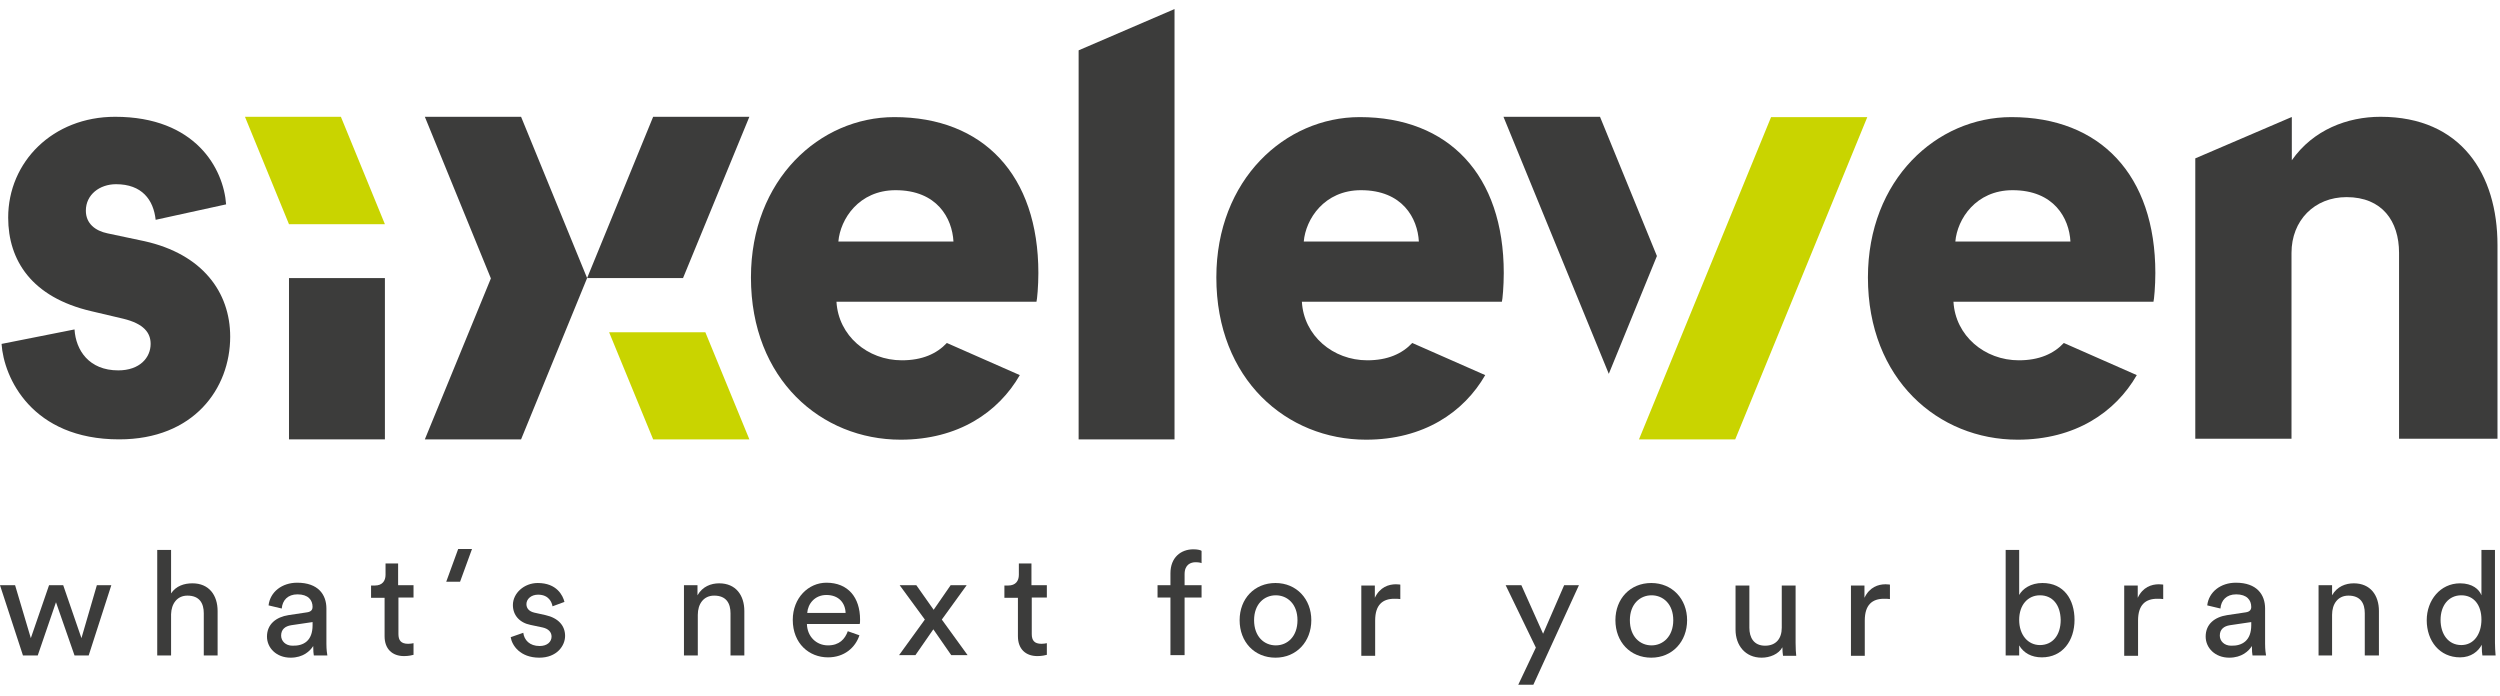
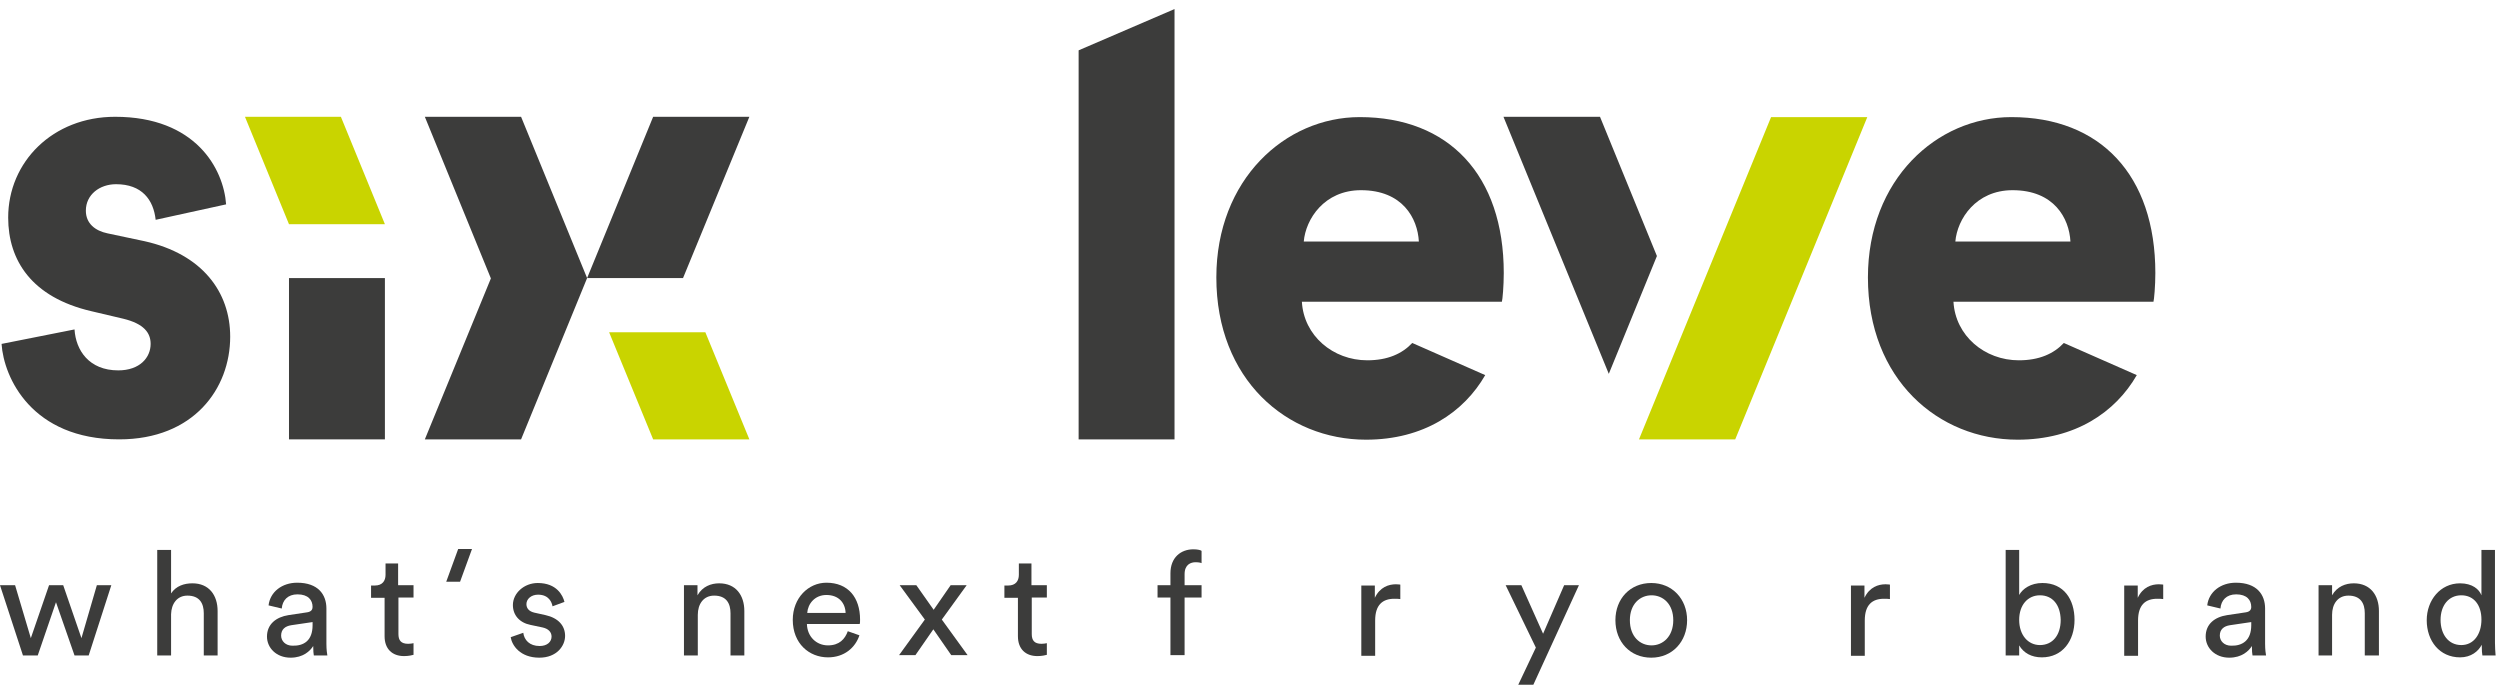
<svg xmlns="http://www.w3.org/2000/svg" width="158" height="44" viewBox="0 0 158 44" fill="none">
  <path d="M3.995 36.986L5.147 40.331L6.121 36.986H7.035L5.605 41.425H4.71L3.538 38.061L2.385 41.425H1.451L0 36.986H0.954L1.948 40.331L3.1 36.986H3.995Z" fill="#3C3C3B" />
  <path d="M10.812 41.425H9.937V34.756H10.812V37.503C11.13 37.025 11.646 36.866 12.163 36.866C13.216 36.866 13.753 37.623 13.753 38.618V41.425H12.879V38.758C12.879 38.14 12.62 37.643 11.845 37.643C11.189 37.643 10.832 38.16 10.812 38.817V41.425Z" fill="#3C3C3B" />
  <path fill-rule="evenodd" clip-rule="evenodd" d="M19.417 38.698L18.225 38.877C17.469 38.997 16.873 39.435 16.873 40.231C16.873 40.948 17.469 41.565 18.364 41.565C19.159 41.565 19.596 41.147 19.795 40.828C19.795 41.147 19.815 41.306 19.834 41.426H20.689C20.669 41.306 20.629 41.067 20.629 40.689V38.459C20.629 37.583 20.113 36.827 18.781 36.827C17.827 36.827 17.072 37.404 16.973 38.26L17.807 38.459C17.847 37.941 18.185 37.563 18.801 37.563C19.477 37.563 19.755 37.922 19.755 38.36C19.755 38.519 19.675 38.658 19.417 38.698ZM19.755 39.315V39.514C19.755 40.49 19.198 40.828 18.483 40.808C18.046 40.808 17.767 40.51 17.767 40.171C17.767 39.773 18.026 39.574 18.404 39.514L19.755 39.315Z" fill="#3C3C3B" />
  <path d="M25.181 36.986H26.135V37.762H25.181V40.071C25.181 40.469 25.34 40.688 25.797 40.688C25.916 40.688 26.055 40.669 26.135 40.649V41.385C26.055 41.405 25.836 41.465 25.538 41.465C24.783 41.465 24.306 41.007 24.306 40.211V37.782H23.451V37.005H23.69C24.167 37.005 24.366 36.707 24.366 36.328V35.612H25.161V36.986H25.181Z" fill="#3C3C3B" />
  <path d="M33.071 39.992C33.13 40.45 33.468 40.828 34.104 40.828C34.601 40.828 34.859 40.549 34.859 40.231C34.859 39.952 34.661 39.733 34.283 39.653L33.528 39.494C32.832 39.355 32.415 38.877 32.415 38.24C32.415 37.483 33.13 36.846 33.985 36.846C35.197 36.846 35.575 37.642 35.674 38.041L34.919 38.319C34.879 38.081 34.7 37.583 34.005 37.583C33.568 37.583 33.27 37.861 33.27 38.18C33.27 38.439 33.428 38.638 33.766 38.718L34.482 38.877C35.277 39.056 35.714 39.534 35.714 40.191C35.714 40.808 35.197 41.565 34.084 41.565C32.872 41.565 32.355 40.788 32.276 40.27L33.071 39.992Z" fill="#3C3C3B" />
  <path d="M44.101 41.425H43.226V36.986H44.081V37.623C44.399 37.065 44.936 36.866 45.452 36.866C46.506 36.866 47.042 37.623 47.042 38.618V41.425H46.168V38.758C46.168 38.14 45.91 37.643 45.134 37.643C44.459 37.643 44.101 38.18 44.101 38.857V41.425Z" fill="#3C3C3B" />
  <path fill-rule="evenodd" clip-rule="evenodd" d="M52.329 41.545C53.362 41.545 54.058 40.928 54.316 40.151L53.581 39.893C53.402 40.39 53.044 40.788 52.329 40.788C51.593 40.788 51.017 40.231 50.997 39.435H54.336C54.356 39.375 54.356 39.275 54.356 39.156C54.356 37.762 53.601 36.827 52.229 36.827C51.097 36.827 50.103 37.782 50.103 39.176C50.103 40.669 51.136 41.545 52.329 41.545ZM52.229 37.603C53.005 37.603 53.422 38.101 53.442 38.738H51.017C51.057 38.16 51.494 37.603 52.229 37.603Z" fill="#3C3C3B" />
  <path d="M58.45 39.156L56.86 36.986H57.913L59.007 38.539L60.08 36.986H61.093L59.523 39.156C59.782 39.514 60.895 41.047 61.153 41.406H60.119L58.987 39.773L57.854 41.406H56.82L58.45 39.156Z" fill="#3C3C3B" />
  <path d="M65.207 36.986H66.161V37.762H65.207V40.071C65.207 40.469 65.366 40.688 65.823 40.688C65.943 40.688 66.082 40.669 66.161 40.649V41.385C66.082 41.405 65.863 41.465 65.565 41.465C64.81 41.465 64.333 41.007 64.333 40.211V37.782H63.478V37.005H63.717C64.194 37.005 64.392 36.707 64.392 36.328V35.612H65.188V36.986H65.207Z" fill="#3C3C3B" />
  <path d="M74.866 37.762V41.406H73.972V37.762H73.157V36.986H73.972V36.229C73.972 35.234 74.628 34.716 75.423 34.716C75.721 34.716 75.9 34.776 75.939 34.816V35.592C75.9 35.572 75.78 35.533 75.562 35.533C75.264 35.533 74.866 35.672 74.866 36.289V36.986H75.939V37.762H74.866Z" fill="#3C3C3B" />
-   <path fill-rule="evenodd" clip-rule="evenodd" d="M80.61 41.565C81.941 41.565 82.875 40.549 82.875 39.195C82.875 37.861 81.941 36.846 80.61 36.846C79.278 36.846 78.344 37.842 78.344 39.195C78.344 40.569 79.278 41.565 80.61 41.565ZM80.63 37.623C81.365 37.623 82.001 38.18 82.001 39.195C82.001 40.231 81.365 40.788 80.63 40.788C79.894 40.788 79.258 40.231 79.258 39.195C79.258 38.18 79.894 37.623 80.63 37.623Z" fill="#3C3C3B" />
  <path d="M88.5 37.861C88.381 37.842 88.242 37.842 88.122 37.842C87.387 37.842 86.91 38.22 86.91 39.215V41.445H86.035V37.005H86.89V37.782C87.208 37.105 87.765 36.926 88.222 36.926C88.341 36.926 88.46 36.946 88.5 36.946V37.861Z" fill="#3C3C3B" />
  <path d="M95.953 43.277L97.066 40.928L95.158 36.986H96.151L97.523 40.052L98.854 36.986H99.788L96.907 43.277H95.953Z" fill="#3C3C3B" />
  <path fill-rule="evenodd" clip-rule="evenodd" d="M104.36 41.565C105.691 41.565 106.625 40.549 106.625 39.195C106.625 37.861 105.691 36.846 104.36 36.846C103.028 36.846 102.094 37.842 102.094 39.195C102.094 40.569 103.028 41.565 104.36 41.565ZM104.379 37.623C105.115 37.623 105.751 38.18 105.751 39.195C105.751 40.231 105.095 40.788 104.379 40.788C103.644 40.788 103.008 40.231 103.008 39.195C103.008 38.18 103.644 37.623 104.379 37.623Z" fill="#3C3C3B" />
-   <path d="M111.335 41.565C110.302 41.565 109.686 40.788 109.686 39.793V37.006H110.56V39.674C110.56 40.291 110.838 40.808 111.554 40.808C112.25 40.808 112.607 40.35 112.607 39.674V37.006H113.482V40.629C113.482 40.988 113.502 41.286 113.522 41.446H112.687C112.667 41.346 112.647 41.087 112.647 40.908C112.409 41.346 111.852 41.565 111.335 41.565Z" fill="#3C3C3B" />
  <path d="M119.444 37.861C119.325 37.842 119.186 37.842 119.066 37.842C118.331 37.842 117.854 38.22 117.854 39.215V41.445H116.98V37.005H117.834V37.782C118.152 37.105 118.709 36.926 119.166 36.926C119.285 36.926 119.404 36.946 119.444 36.946V37.861Z" fill="#3C3C3B" />
  <path fill-rule="evenodd" clip-rule="evenodd" d="M126.758 34.756V41.425H127.612V40.788C127.891 41.266 128.387 41.545 129.043 41.545C130.355 41.545 131.11 40.49 131.11 39.176C131.11 37.882 130.434 36.846 129.083 36.846C128.348 36.846 127.831 37.205 127.612 37.603V34.756H126.758ZM127.612 39.176C127.612 38.22 128.169 37.623 128.924 37.623C129.719 37.623 130.216 38.22 130.236 39.176C130.236 40.151 129.719 40.768 128.924 40.768C128.169 40.768 127.612 40.131 127.612 39.176Z" fill="#3C3C3B" />
  <path d="M136.715 37.861C136.596 37.842 136.456 37.842 136.337 37.842C135.602 37.842 135.125 38.22 135.125 39.215V41.445H134.25V37.005H135.105V37.782C135.423 37.105 135.979 36.926 136.437 36.926C136.556 36.926 136.675 36.946 136.715 36.946V37.861Z" fill="#3C3C3B" />
  <path fill-rule="evenodd" clip-rule="evenodd" d="M141.942 38.698L140.749 38.877C139.974 38.997 139.398 39.435 139.398 40.231C139.398 40.948 139.994 41.565 140.888 41.565C141.683 41.565 142.12 41.147 142.319 40.828C142.319 41.147 142.339 41.306 142.359 41.426H143.214C143.194 41.306 143.154 41.067 143.154 40.689V38.459C143.154 37.583 142.637 36.827 141.306 36.827C140.352 36.827 139.596 37.404 139.497 38.26L140.332 38.459C140.372 37.941 140.709 37.563 141.326 37.563C142.001 37.563 142.279 37.922 142.279 38.36C142.279 38.519 142.2 38.658 141.942 38.698ZM142.279 39.315V39.514C142.279 40.49 141.703 40.828 141.008 40.808C140.57 40.808 140.292 40.51 140.292 40.171C140.292 39.773 140.55 39.574 140.928 39.514L142.279 39.315Z" fill="#3C3C3B" />
  <path d="M147.407 41.425H146.533V36.986H147.387V37.623C147.705 37.065 148.242 36.866 148.759 36.866C149.812 36.866 150.348 37.623 150.348 38.618V41.425H149.454V38.758C149.454 38.14 149.196 37.643 148.421 37.643C147.745 37.643 147.387 38.18 147.387 38.857V41.425H147.407Z" fill="#3C3C3B" />
  <path fill-rule="evenodd" clip-rule="evenodd" d="M155.476 41.545C156.172 41.545 156.629 41.166 156.847 40.748V40.828C156.847 41.087 156.867 41.326 156.887 41.425H157.722C157.722 41.409 157.719 41.371 157.714 41.317C157.703 41.174 157.682 40.912 157.682 40.609V34.756H156.827V37.623C156.688 37.244 156.251 36.866 155.476 36.866C154.224 36.866 153.369 37.941 153.369 39.196C153.369 40.51 154.184 41.545 155.476 41.545ZM156.827 39.156C156.827 40.072 156.35 40.768 155.555 40.768C154.741 40.768 154.244 40.091 154.244 39.176C154.244 38.26 154.76 37.623 155.555 37.623C156.35 37.623 156.827 38.24 156.827 39.156Z" fill="#3C3C3B" />
-   <path d="M144.823 7.401L138.742 10.009V27.728H144.823V15.982C144.823 13.931 146.274 12.458 148.301 12.458C150.547 12.458 151.62 13.971 151.62 15.982V27.728H157.841V15.484C157.841 11.025 155.556 7.381 150.448 7.381C148.361 7.381 146.195 8.198 144.843 10.129V7.401H144.823Z" fill="#3C3C3B" />
  <path d="M95.019 7.381H101.12L104.717 16.181L101.676 23.627L95.019 7.381Z" fill="#3C3C3B" />
  <path d="M103.584 27.768H109.666L118.013 7.401H111.932L103.584 27.768Z" fill="#C9D400" />
  <path fill-rule="evenodd" clip-rule="evenodd" d="M86.413 22.771C87.705 22.771 88.619 22.353 89.255 21.676L93.866 23.707C92.514 26.056 89.971 27.788 86.334 27.788C81.325 27.788 76.873 23.985 76.873 17.535C76.873 11.343 81.226 7.401 85.936 7.401C91.561 7.401 95.038 11.065 95.038 17.256C95.038 18.072 94.959 18.948 94.919 19.068H82.279C82.398 21.218 84.247 22.771 86.413 22.771ZM89.672 15.265C89.593 13.792 88.639 12.02 86.016 12.02C83.69 12.02 82.518 13.852 82.398 15.265H89.672Z" fill="#3C3C3B" />
  <path d="M68.169 3.181V27.768H74.23V0.573L68.169 3.181Z" fill="#3C3C3B" />
  <path d="M18.264 17.575H24.326V27.768H18.264V17.575Z" fill="#3C3C3B" />
  <path d="M24.326 14.17L21.544 7.381H15.482L18.264 14.17H24.326Z" fill="#C9D400" />
  <path d="M37.105 17.575H43.167L47.36 7.381H41.279L37.105 17.575Z" fill="#3C3C3B" />
  <path d="M44.578 20.999L47.36 27.768H41.279L38.496 20.999H44.578Z" fill="#C9D400" />
  <path d="M32.932 7.381H26.85L31.024 17.595L26.85 27.768H28.4H32.932L37.105 17.575L32.932 7.381Z" fill="#3C3C3B" />
-   <path fill-rule="evenodd" clip-rule="evenodd" d="M56.999 22.771C58.291 22.771 59.205 22.353 59.841 21.676L64.452 23.707C63.101 26.056 60.557 27.788 56.92 27.788C51.911 27.788 47.46 23.985 47.46 17.535C47.46 11.343 51.812 7.401 56.522 7.401C62.147 7.401 65.625 11.065 65.625 17.256C65.625 18.072 65.545 18.948 65.505 19.068H52.865C52.985 21.218 54.833 22.771 56.999 22.771ZM60.259 15.265C60.179 13.792 59.225 12.02 56.602 12.02C54.276 12.02 53.104 13.852 52.985 15.265H60.259Z" fill="#3C3C3B" />
  <path fill-rule="evenodd" clip-rule="evenodd" d="M127.592 22.771C128.884 22.771 129.799 22.353 130.434 21.676L135.045 23.707C133.694 26.056 131.15 27.788 127.513 27.788C122.505 27.788 118.053 23.985 118.053 17.535C118.053 11.343 122.405 7.401 127.115 7.401C132.74 7.401 136.218 11.065 136.218 17.256C136.218 18.072 136.138 18.948 136.099 19.068H123.459C123.578 21.218 125.426 22.771 127.592 22.771ZM130.852 15.265C130.772 13.792 129.818 12.02 127.195 12.02C124.87 12.02 123.697 13.852 123.578 15.265H130.852Z" fill="#3C3C3B" />
  <path d="M4.71 20.82C4.79 22.134 5.624 23.408 7.473 23.408C8.844 23.408 9.52 22.592 9.52 21.735C9.52 21.039 9.102 20.461 7.791 20.143L5.764 19.665C2.007 18.789 0.517 16.46 0.517 13.752C0.517 10.228 3.339 7.381 7.274 7.381C12.362 7.381 14.131 10.666 14.29 12.916L9.838 13.892C9.699 12.617 8.963 11.642 7.334 11.642C6.3 11.642 5.426 12.299 5.426 13.314C5.426 14.13 6.022 14.588 6.797 14.748L9.142 15.245C12.779 16.061 14.548 18.451 14.548 21.278C14.548 24.562 12.242 27.768 7.532 27.768C2.007 27.768 0.238 23.866 0.099 21.735L4.71 20.82Z" fill="#3C3C3B" />
  <path d="M28.201 36.767L28.957 34.696H29.831L29.076 36.767H28.201Z" fill="#3C3C3B" />
</svg>